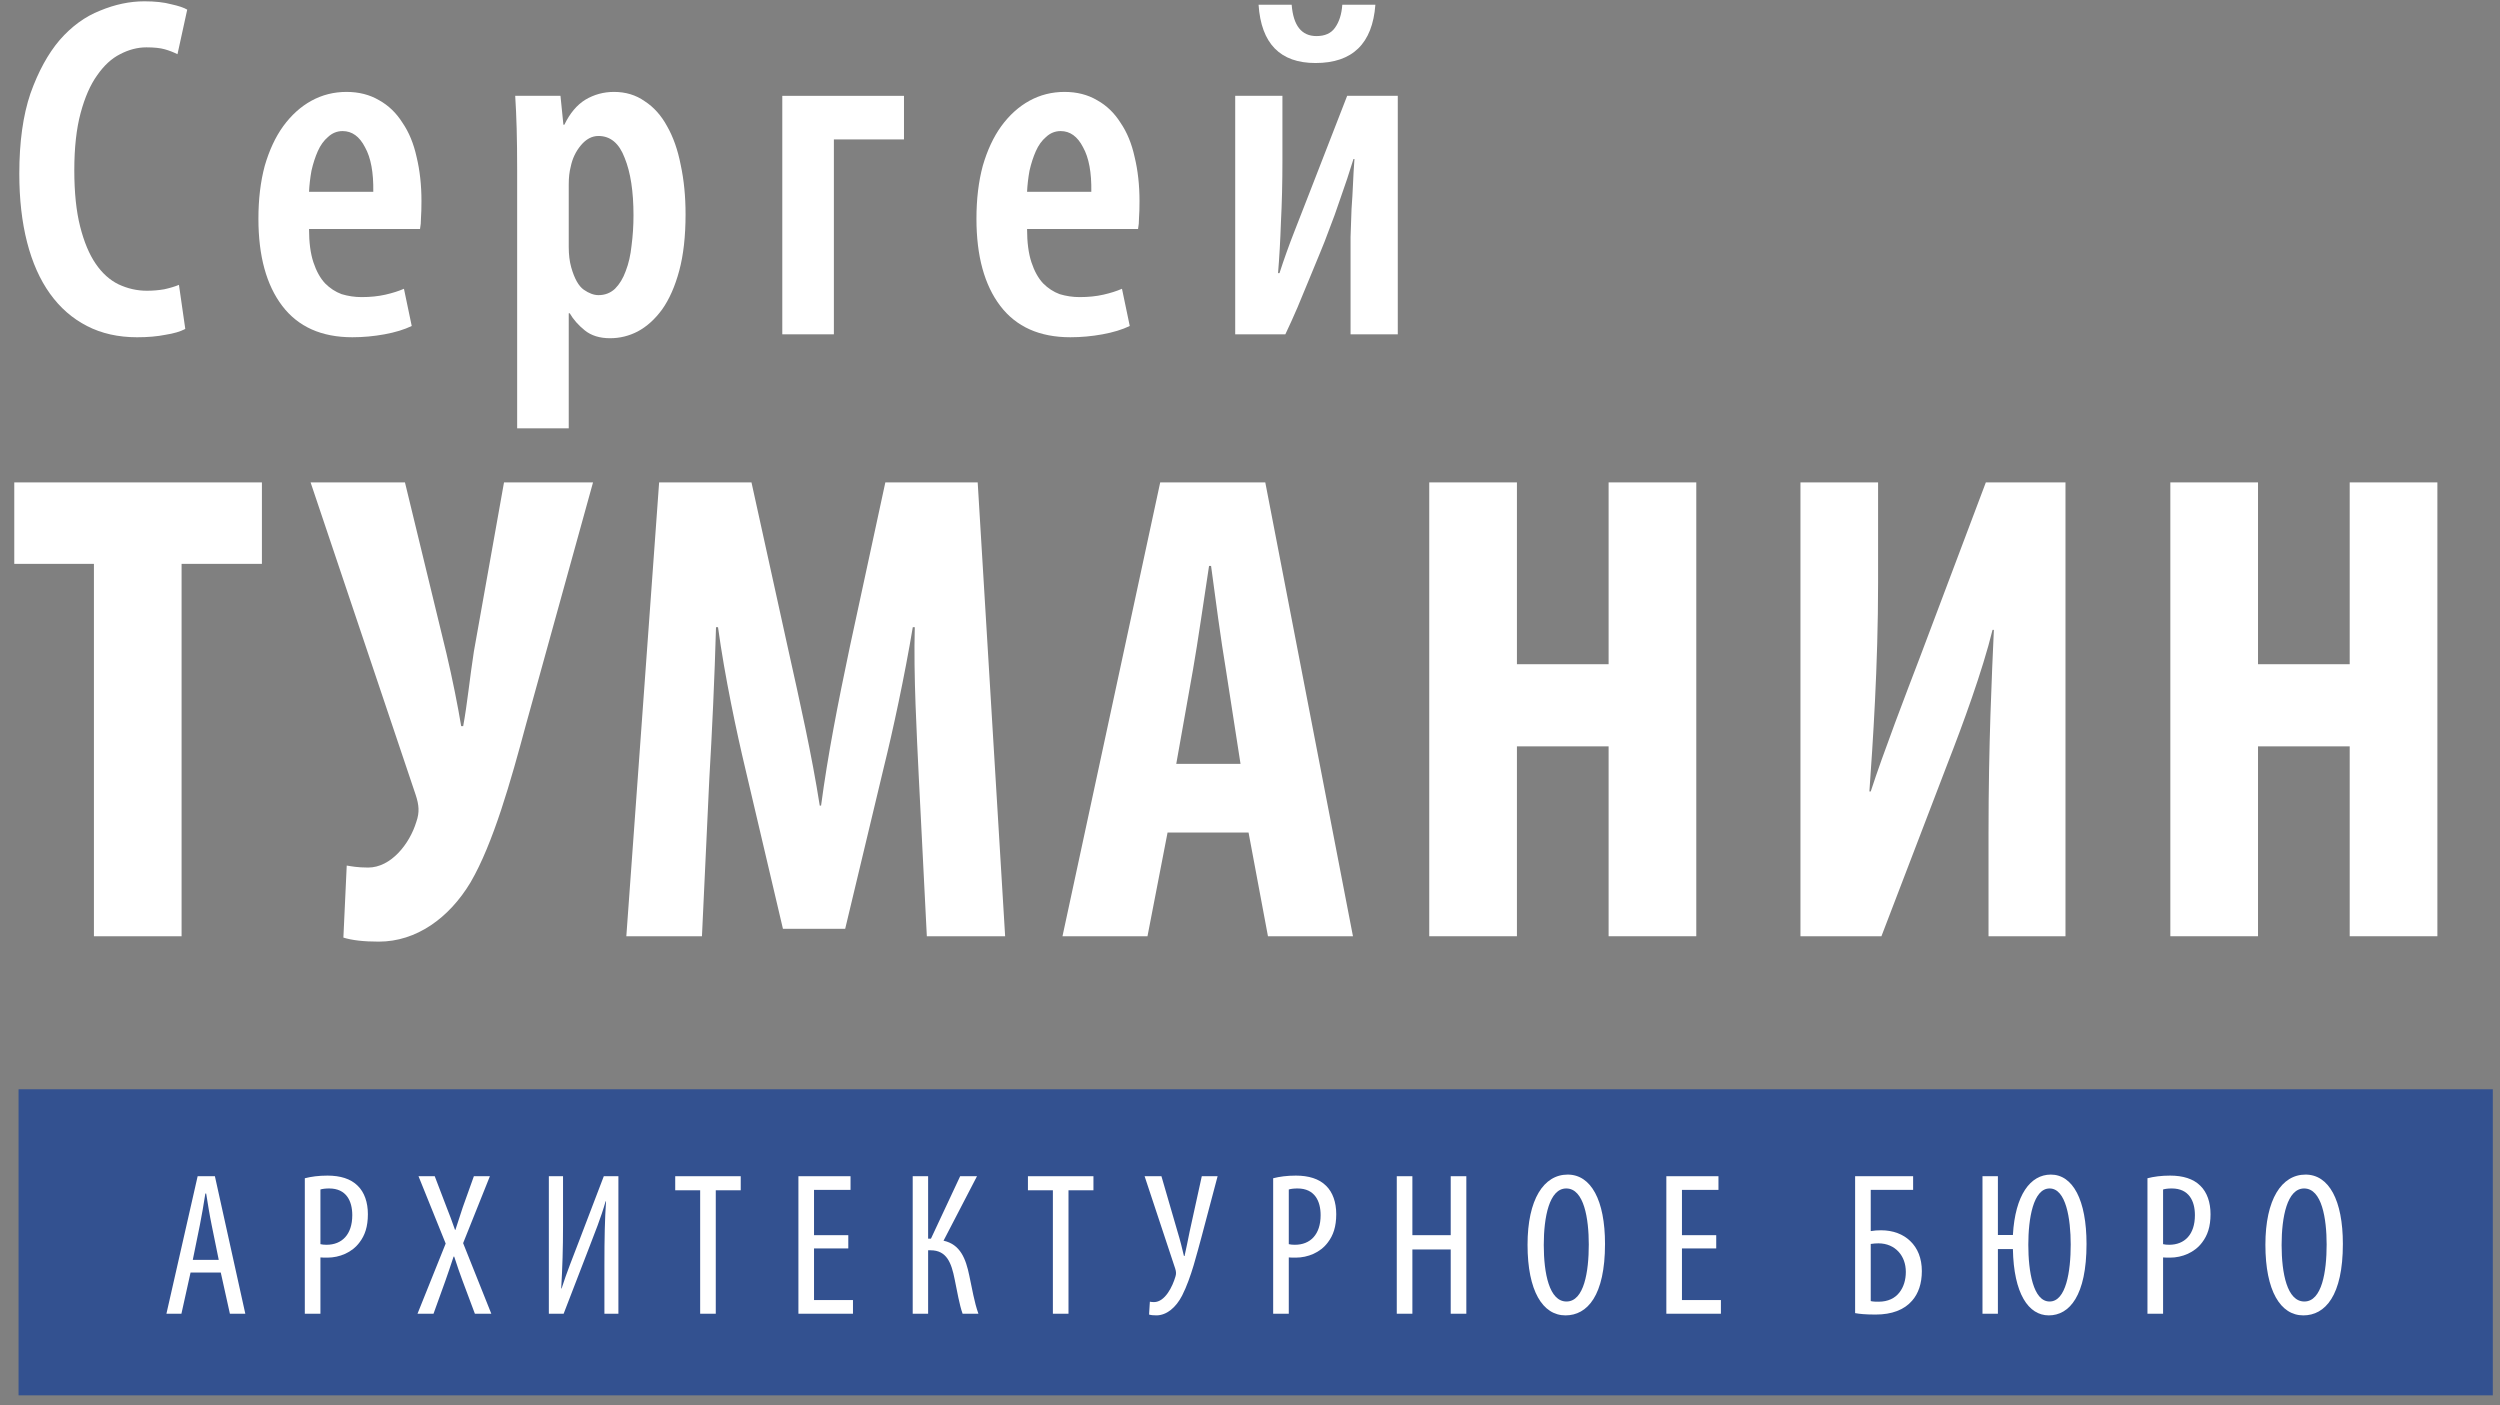
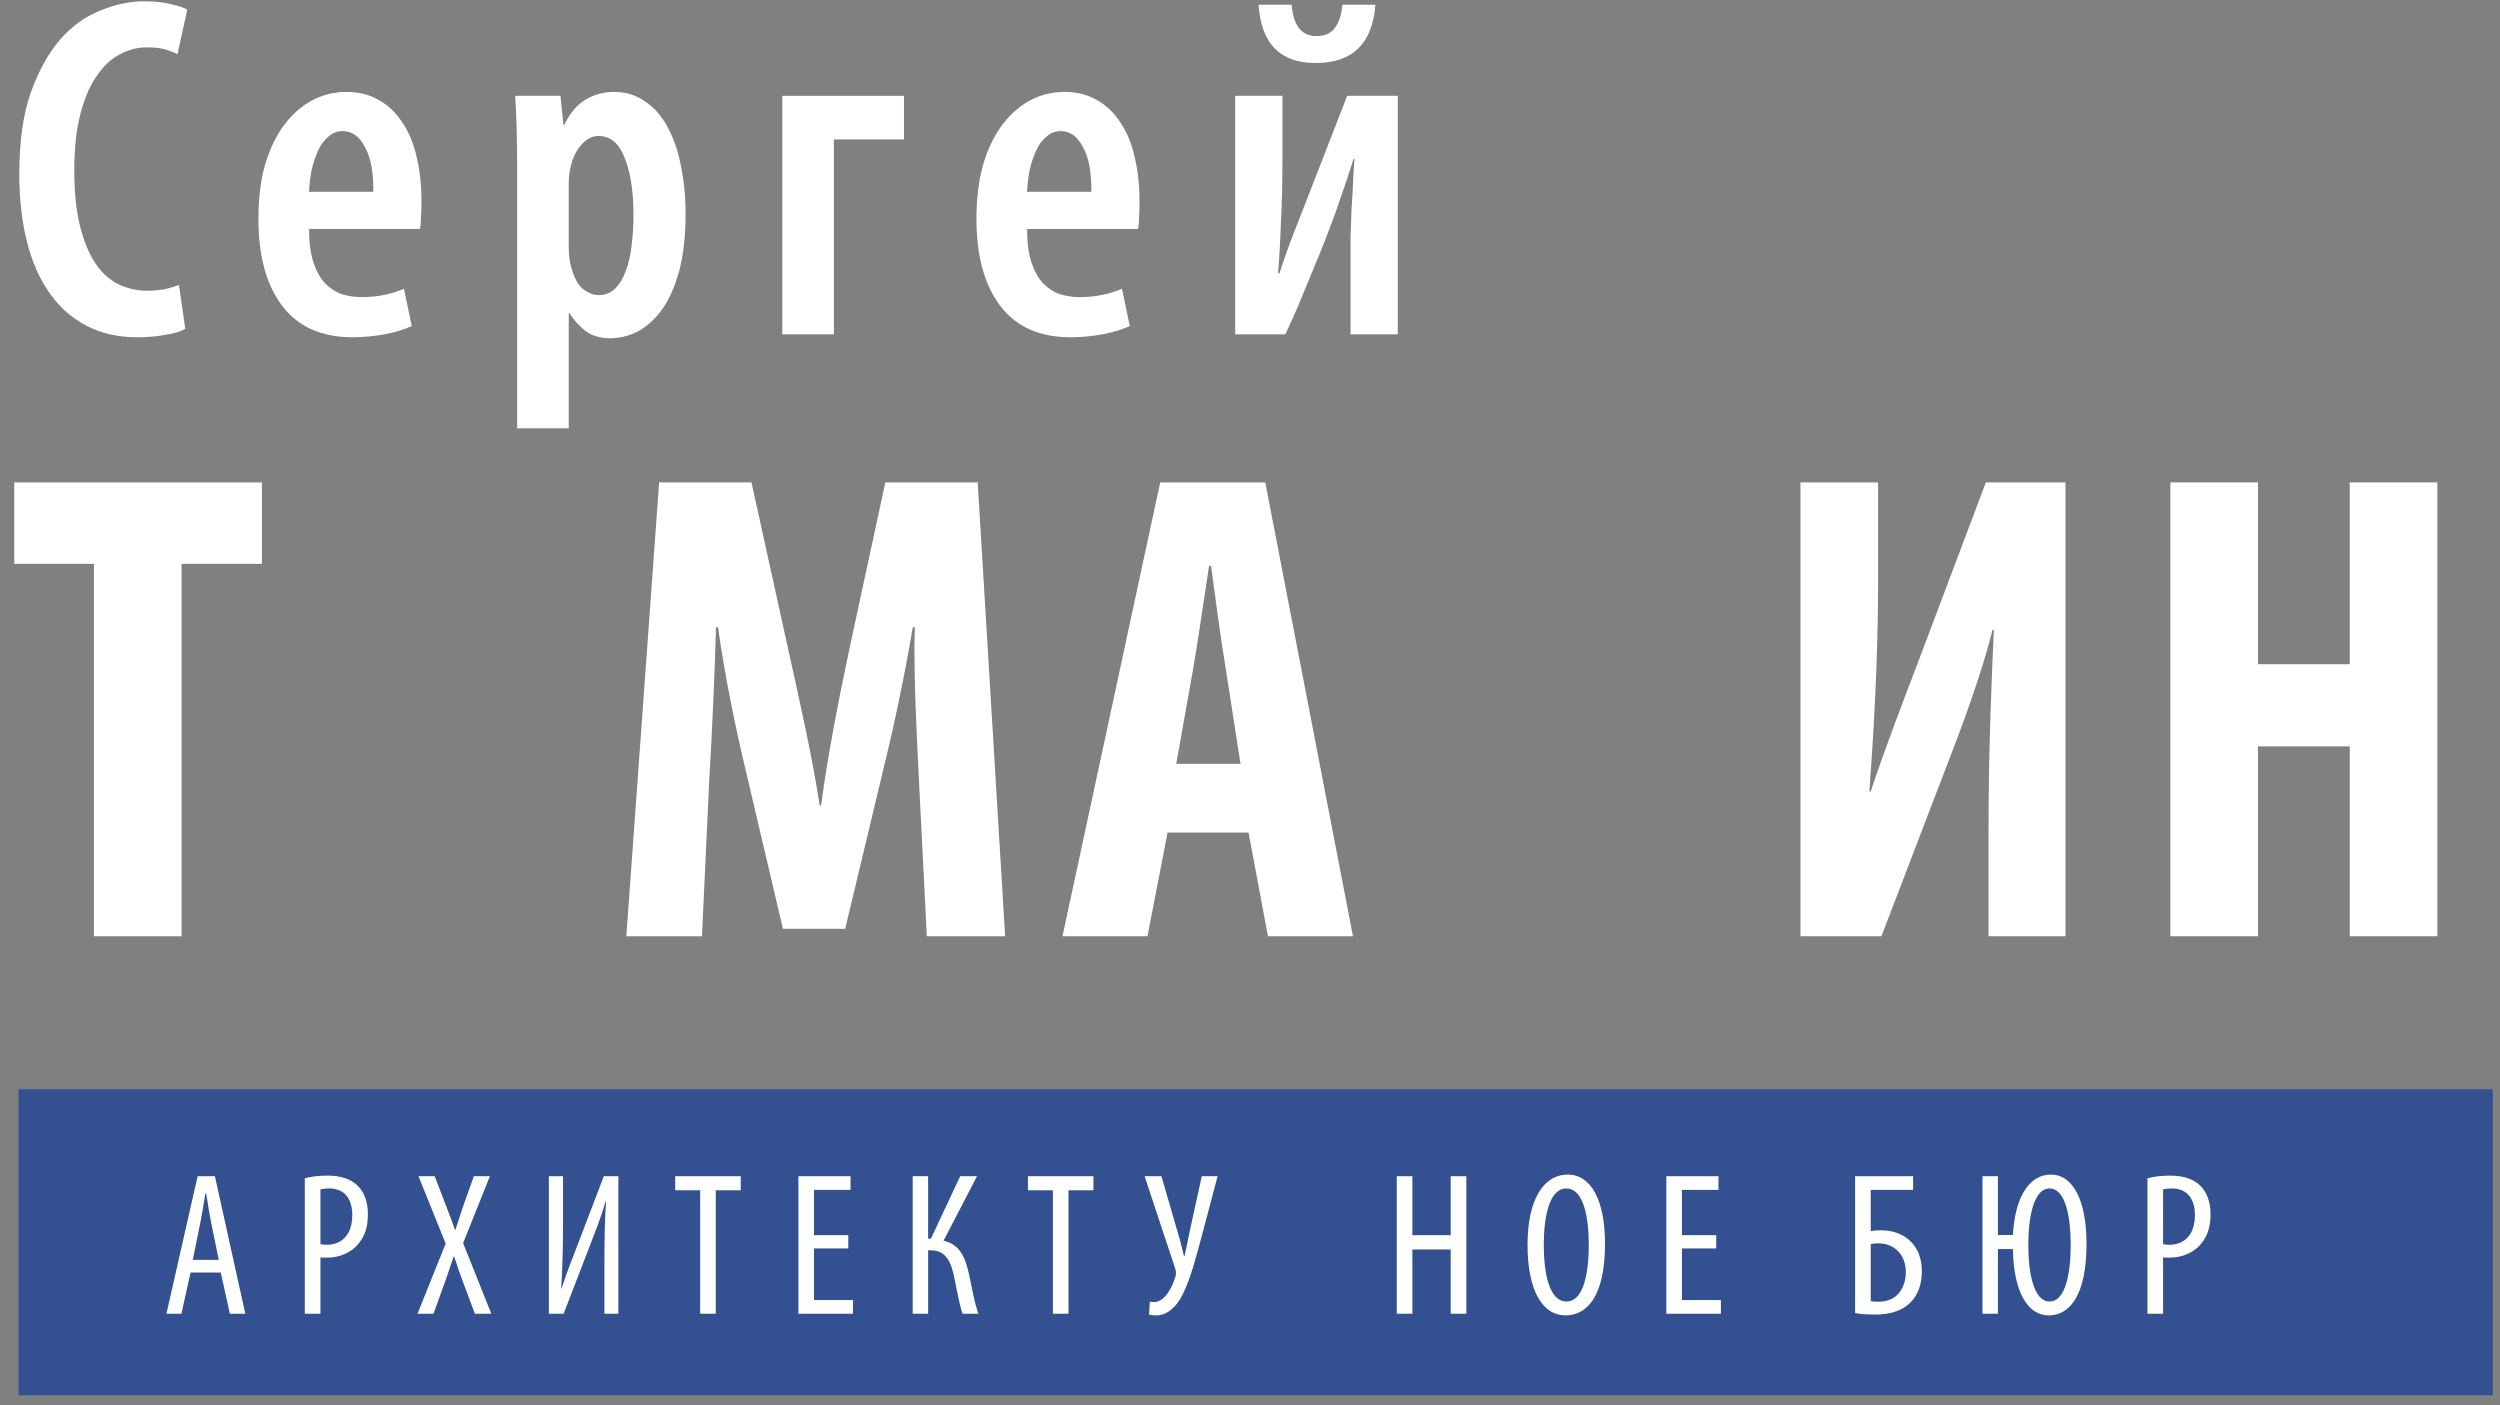
<svg xmlns="http://www.w3.org/2000/svg" width="169" height="95" viewBox="0 0 169 95" fill="none">
  <rect x="0" y="0" width="169" height="95" fill="#808080" stroke="none" />
  <g clip-path="url(#clip0)">
    <path d="M168.515 73.636H1.254V94.326H168.515V73.636Z" fill="#335190" />
    <path d="M14.924 86.022L15.541 88.808H16.583L14.527 79.512H13.361L11.25 88.808H12.264L12.882 86.022H14.924ZM13.032 85.167L13.512 82.808C13.636 82.188 13.773 81.388 13.882 80.684H13.937C14.047 81.374 14.17 82.146 14.307 82.808L14.787 85.167H13.032Z" fill="white" />
    <path d="M20.605 88.809H21.661V85.002C21.812 85.016 21.949 85.016 22.127 85.016C22.95 85.016 23.8 84.671 24.307 83.981C24.664 83.512 24.869 82.933 24.869 82.078C24.869 81.277 24.636 80.602 24.184 80.16C23.704 79.678 22.991 79.471 22.141 79.471C21.538 79.471 21.03 79.54 20.605 79.65V88.809ZM21.661 80.409C21.798 80.367 22.004 80.34 22.251 80.34C23.416 80.34 23.814 81.195 23.814 82.147C23.814 83.457 23.114 84.147 22.073 84.147C21.894 84.147 21.785 84.133 21.661 84.105V80.409Z" fill="white" />
    <path d="M33.213 88.808L31.307 84.036L33.117 79.512H32.034L31.28 81.622C31.129 82.078 30.992 82.491 30.786 83.139H30.759C30.54 82.532 30.389 82.091 30.21 81.664L29.388 79.512H28.291L30.128 84.064L28.223 88.808H29.306L30.101 86.602C30.279 86.105 30.457 85.567 30.663 84.946H30.704C30.91 85.581 31.074 86.064 31.266 86.574L32.102 88.808H33.213Z" fill="white" />
    <path d="M37.102 79.512V88.808H38.102L39.83 84.326C40.186 83.388 40.611 82.367 40.94 81.208H40.968C40.886 82.45 40.858 83.608 40.858 85.595V88.808H41.804V79.512H40.817L39.158 83.857C38.774 84.864 38.281 86.091 37.965 87.098H37.938C38.02 85.636 38.061 84.45 38.061 82.836V79.512H37.102Z" fill="white" />
    <path d="M47.331 88.808H48.386V80.463H50.073V79.512H45.645V80.463H47.331V88.808Z" fill="white" />
    <path d="M57.345 83.498H55.028V80.436H57.496V79.512H53.973V88.808H57.661V87.884H55.028V84.394H57.345V83.498Z" fill="white" />
    <path d="M61.699 79.512V88.808H62.741V84.519H62.906C64.002 84.519 64.318 85.374 64.537 86.491C64.702 87.278 64.853 88.202 65.072 88.808H66.141C65.853 88.008 65.716 87.098 65.524 86.229C65.291 85.098 64.921 84.119 63.783 83.871L66.045 79.512H64.907L62.933 83.733H62.741V79.512H61.699Z" fill="white" />
    <path d="M71.175 88.808H72.23V80.463H73.917V79.512H69.488V80.463H71.175V88.808Z" fill="white" />
    <path d="M77.375 79.512L79.445 85.76C79.514 85.967 79.514 86.133 79.459 86.298C79.267 86.96 78.76 88.022 78.006 88.022C77.896 88.022 77.8 88.008 77.731 87.995L77.677 88.864C77.814 88.905 77.978 88.919 78.17 88.919C78.869 88.919 79.5 88.381 79.911 87.581C80.542 86.34 80.926 84.671 81.214 83.65L82.31 79.512H81.241L80.418 83.263C80.295 83.843 80.186 84.45 80.076 84.905H80.035C79.911 84.381 79.788 83.871 79.61 83.291L78.513 79.512H77.375Z" fill="white" />
-     <path d="M86.066 88.809H87.122V85.002C87.273 85.016 87.41 85.016 87.588 85.016C88.411 85.016 89.261 84.671 89.768 83.981C90.124 83.512 90.33 82.933 90.33 82.078C90.33 81.277 90.097 80.602 89.645 80.16C89.165 79.678 88.452 79.471 87.602 79.471C86.999 79.471 86.491 79.54 86.066 79.65V88.809ZM87.122 80.409C87.259 80.367 87.465 80.34 87.712 80.34C88.877 80.34 89.274 81.195 89.274 82.147C89.274 83.457 88.575 84.147 87.533 84.147C87.355 84.147 87.246 84.133 87.122 84.105V80.409Z" fill="white" />
    <path d="M94.422 79.512V88.808H95.477V84.464H98.068V88.808H99.124V79.512H98.068V83.498H95.477V79.512H94.422Z" fill="white" />
    <path d="M105.976 79.402C104.359 79.402 103.262 81.071 103.262 84.147C103.262 87.278 104.29 88.92 105.826 88.92C107.306 88.92 108.499 87.582 108.499 84.092C108.499 81.127 107.553 79.402 105.976 79.402ZM105.88 80.34C107.087 80.34 107.402 82.396 107.402 84.134C107.402 85.954 107.087 87.982 105.894 87.982C104.729 87.982 104.359 86.078 104.359 84.161C104.359 82.272 104.729 80.34 105.88 80.34Z" fill="white" />
    <path d="M116.017 83.498H113.7V80.436H116.168V79.512H112.645V88.808H116.333V87.884H113.7V84.394H116.017V83.498Z" fill="white" />
    <path d="M125.406 79.512V88.767C125.694 88.822 126.105 88.864 126.791 88.864C127.888 88.864 128.724 88.546 129.259 87.926C129.684 87.443 129.917 86.767 129.917 85.926C129.917 85.057 129.629 84.367 129.135 83.898C128.656 83.429 127.97 83.167 127.161 83.167C126.928 83.167 126.695 83.181 126.462 83.222V80.436H129.327V79.512H125.406ZM126.462 84.091C126.64 84.064 126.819 84.05 126.983 84.05C127.559 84.05 128.025 84.271 128.34 84.615C128.656 84.96 128.834 85.429 128.834 85.981C128.834 86.533 128.683 87.002 128.409 87.36C128.107 87.76 127.627 87.995 126.997 87.995C126.805 87.995 126.64 87.995 126.462 87.954V84.091Z" fill="white" />
    <path d="M134.016 79.513V88.809H135.058V84.437H136.072C136.127 87.458 137.128 88.92 138.499 88.92C139.897 88.92 141.049 87.582 141.049 84.092C141.049 81.127 140.13 79.402 138.636 79.402C137.251 79.402 136.223 80.782 136.072 83.485H135.058V79.513H134.016ZM138.553 87.982C137.443 87.982 137.114 85.954 137.114 84.147C137.114 82.382 137.443 80.34 138.553 80.34C139.664 80.34 139.98 82.396 139.98 84.134C139.98 85.954 139.664 87.982 138.553 87.982Z" fill="white" />
    <path d="M145.168 88.809H146.224V85.002C146.374 85.016 146.512 85.016 146.69 85.016C147.512 85.016 148.362 84.671 148.87 83.981C149.226 83.512 149.432 82.933 149.432 82.078C149.432 81.277 149.199 80.602 148.746 80.16C148.266 79.678 147.553 79.471 146.703 79.471C146.1 79.471 145.593 79.54 145.168 79.65V88.809ZM146.224 80.409C146.361 80.367 146.566 80.34 146.813 80.34C147.979 80.34 148.376 81.195 148.376 82.147C148.376 83.457 147.677 84.147 146.635 84.147C146.457 84.147 146.347 84.133 146.224 84.105V80.409Z" fill="white" />
-     <path d="M155.855 79.402C154.237 79.402 153.141 81.071 153.141 84.147C153.141 87.278 154.169 88.92 155.704 88.92C157.185 88.92 158.378 87.582 158.378 84.092C158.378 81.127 157.432 79.402 155.855 79.402ZM155.759 80.34C156.966 80.34 157.281 82.396 157.281 84.134C157.281 85.954 156.966 87.982 155.773 87.982C154.608 87.982 154.237 86.078 154.237 84.161C154.237 82.272 154.608 80.34 155.759 80.34Z" fill="white" />
    <path d="M12.525 22.236C12.196 22.412 11.746 22.545 11.176 22.633C10.627 22.743 9.991 22.799 9.267 22.799C7.995 22.799 6.865 22.545 5.878 22.037C4.891 21.529 4.058 20.801 3.378 19.852C2.698 18.903 2.182 17.745 1.831 16.376C1.48 15.008 1.305 13.463 1.305 11.742C1.305 9.601 1.557 7.791 2.061 6.312C2.588 4.834 3.246 3.631 4.036 2.704C4.847 1.777 5.758 1.115 6.767 0.718C7.776 0.299 8.774 0.089 9.761 0.089C10.485 0.089 11.088 0.155 11.571 0.287C12.075 0.398 12.437 0.519 12.656 0.652L11.998 3.664C11.735 3.532 11.45 3.421 11.143 3.333C10.836 3.245 10.419 3.201 9.893 3.201C9.3 3.201 8.708 3.355 8.116 3.664C7.545 3.951 7.03 4.426 6.569 5.088C6.109 5.728 5.736 6.577 5.451 7.637C5.165 8.696 5.023 9.987 5.023 11.51C5.023 13.011 5.154 14.28 5.418 15.317C5.681 16.354 6.032 17.193 6.471 17.833C6.909 18.473 7.425 18.936 8.017 19.223C8.631 19.51 9.267 19.654 9.925 19.654C10.342 19.654 10.737 19.62 11.11 19.554C11.505 19.466 11.834 19.367 12.097 19.256L12.525 22.236Z" fill="white" />
    <path d="M25.234 12.966C25.256 11.664 25.07 10.66 24.675 9.954C24.302 9.225 23.797 8.861 23.161 8.861C22.788 8.861 22.459 8.994 22.174 9.259C21.889 9.501 21.659 9.821 21.483 10.219C21.308 10.616 21.165 11.057 21.055 11.543C20.968 12.028 20.913 12.503 20.891 12.966H25.234ZM20.891 15.482C20.891 16.387 20.989 17.137 21.187 17.733C21.384 18.329 21.648 18.804 21.977 19.157C22.306 19.488 22.678 19.73 23.095 19.885C23.534 20.017 23.984 20.084 24.444 20.084C25.037 20.084 25.574 20.029 26.057 19.918C26.539 19.808 26.956 19.675 27.307 19.521L27.833 22.037C27.329 22.28 26.715 22.467 25.991 22.6C25.267 22.732 24.543 22.798 23.819 22.798C21.735 22.798 20.156 22.092 19.081 20.68C18.006 19.267 17.469 17.303 17.469 14.787C17.469 13.463 17.611 12.271 17.896 11.212C18.204 10.152 18.62 9.259 19.147 8.53C19.695 7.78 20.331 7.206 21.055 6.809C21.779 6.412 22.569 6.213 23.424 6.213C24.258 6.213 24.993 6.4 25.629 6.776C26.265 7.129 26.791 7.636 27.208 8.298C27.647 8.938 27.965 9.711 28.163 10.616C28.382 11.521 28.491 12.514 28.491 13.595C28.491 14.059 28.48 14.434 28.459 14.721C28.459 15.008 28.437 15.261 28.393 15.482H20.891Z" fill="white" />
    <path d="M38.447 16.707C38.447 17.215 38.502 17.667 38.612 18.064C38.831 18.837 39.117 19.344 39.467 19.587C39.819 19.83 40.148 19.951 40.455 19.951C40.893 19.951 41.266 19.808 41.573 19.521C41.88 19.212 42.122 18.815 42.297 18.329C42.495 17.822 42.626 17.248 42.692 16.608C42.78 15.946 42.824 15.261 42.824 14.555C42.824 12.944 42.626 11.653 42.231 10.682C41.859 9.689 41.266 9.192 40.455 9.192C40.016 9.192 39.621 9.402 39.27 9.821C38.919 10.241 38.689 10.726 38.579 11.278C38.491 11.609 38.447 12.006 38.447 12.47V16.707ZM34.96 11.543C34.96 10.439 34.949 9.49 34.927 8.696C34.905 7.901 34.872 7.162 34.828 6.478H37.888L38.086 8.431H38.151C38.524 7.658 38.996 7.096 39.566 6.743C40.158 6.389 40.806 6.213 41.508 6.213C42.297 6.213 42.988 6.423 43.581 6.842C44.194 7.239 44.699 7.802 45.094 8.53C45.511 9.259 45.818 10.13 46.015 11.145C46.235 12.161 46.344 13.275 46.344 14.489C46.344 15.968 46.202 17.237 45.917 18.296C45.632 19.355 45.248 20.227 44.765 20.911C44.282 21.573 43.734 22.07 43.12 22.401C42.528 22.71 41.902 22.864 41.244 22.864C40.542 22.864 39.972 22.688 39.533 22.335C39.094 21.982 38.755 21.595 38.513 21.176H38.447V28.956H34.96V11.543Z" fill="white" />
    <path d="M61.109 6.479V9.425H56.37V22.6H52.883V6.479H61.109Z" fill="white" />
    <path d="M73.773 12.966C73.795 11.664 73.609 10.66 73.214 9.954C72.841 9.225 72.336 8.861 71.7 8.861C71.327 8.861 70.998 8.994 70.713 9.259C70.428 9.501 70.198 9.821 70.022 10.219C69.847 10.616 69.704 11.057 69.594 11.543C69.507 12.028 69.452 12.503 69.43 12.966H73.773ZM69.43 15.482C69.43 16.387 69.529 17.137 69.726 17.733C69.923 18.329 70.186 18.804 70.516 19.157C70.845 19.488 71.218 19.73 71.634 19.885C72.073 20.017 72.523 20.084 72.983 20.084C73.576 20.084 74.113 20.029 74.596 19.918C75.078 19.808 75.495 19.675 75.846 19.521L76.372 22.037C75.868 22.28 75.254 22.467 74.53 22.6C73.806 22.732 73.082 22.798 72.358 22.798C70.274 22.798 68.695 22.092 67.62 20.68C66.545 19.267 66.008 17.303 66.008 14.787C66.008 13.463 66.15 12.271 66.435 11.212C66.743 10.152 67.159 9.259 67.686 8.53C68.234 7.78 68.871 7.206 69.594 6.809C70.318 6.412 71.108 6.213 71.963 6.213C72.797 6.213 73.532 6.4 74.168 6.776C74.804 7.129 75.33 7.636 75.747 8.298C76.186 8.938 76.504 9.711 76.701 10.616C76.921 11.521 77.031 12.514 77.031 13.595C77.031 14.059 77.02 14.434 76.998 14.721C76.998 15.008 76.976 15.261 76.932 15.482H69.43Z" fill="white" />
    <path d="M87.317 0.32C87.427 1.733 87.986 2.439 88.995 2.439C89.565 2.439 89.982 2.251 90.245 1.876C90.531 1.479 90.695 0.96 90.739 0.32H92.976C92.779 2.947 91.43 4.26 88.929 4.26C86.538 4.26 85.255 2.947 85.079 0.32H87.317ZM86.692 6.478V10.881C86.692 12.337 86.659 13.706 86.593 14.986C86.549 16.266 86.483 17.424 86.396 18.462H86.494C86.801 17.512 87.141 16.564 87.514 15.614C87.887 14.643 88.227 13.772 88.534 12.999L91.068 6.478H94.49V22.6H91.298V18.263C91.298 17.424 91.298 16.674 91.298 16.012C91.32 15.328 91.342 14.699 91.364 14.125C91.408 13.529 91.441 12.966 91.463 12.437C91.485 11.885 91.518 11.322 91.562 10.748H91.496C91.21 11.675 90.925 12.536 90.64 13.33C90.377 14.125 90.081 14.941 89.752 15.78C89.642 16.089 89.478 16.508 89.258 17.038C89.039 17.568 88.797 18.153 88.534 18.793C88.271 19.433 87.997 20.095 87.712 20.779C87.427 21.441 87.152 22.048 86.889 22.6H83.5V6.478H86.692Z" fill="white" />
    <path d="M6.349 63.29H12.275V38.118H17.705V32.61H0.965V38.118H6.349V63.29Z" fill="white" />
-     <path d="M20.996 32.61L28.099 53.731C28.325 54.414 28.371 54.914 28.145 55.552C27.692 57.054 26.425 58.647 24.887 58.647C24.163 58.647 23.711 58.556 23.439 58.511L23.213 63.381C23.801 63.563 24.57 63.654 25.611 63.654C28.145 63.654 30.361 62.061 31.809 59.648C33.347 57.008 34.524 52.821 35.564 48.952L40.089 32.61H34.071L32.035 44.036C31.764 45.765 31.583 47.632 31.311 49.088H31.176C30.95 47.723 30.588 45.902 30.18 44.172L27.375 32.61H20.996Z" fill="white" />
    <path d="M62.654 63.29H67.947L66.092 32.61H59.849L57.451 43.717C56.636 47.586 55.958 51.045 55.505 54.459H55.415C54.872 51 54.103 47.586 53.243 43.717L50.8 32.61H44.557L42.34 63.29H47.452L47.95 52.639C48.131 49.589 48.312 45.72 48.402 42.397H48.538C48.99 45.72 49.805 49.543 50.393 52.002L52.927 62.789H57.134L59.758 51.819C60.346 49.452 61.161 45.674 61.704 42.397H61.839C61.749 45.674 61.975 49.634 62.111 52.547L62.654 63.29Z" fill="white" />
    <path d="M84.402 56.28L85.714 63.29H91.46L85.533 32.61H78.43L71.824 63.29H77.57L78.927 56.28H84.402ZM79.515 51.637L80.647 45.265C80.963 43.489 81.415 40.303 81.732 38.255H81.868C82.139 40.303 82.547 43.353 82.863 45.219L83.859 51.637H79.515Z" fill="white" />
-     <path d="M96.617 32.61V63.29H102.544V50.454H108.742V63.29H114.669V32.61H108.742V44.901H102.544V32.61H96.617Z" fill="white" />
    <path d="M121.711 32.61V63.29H127.185L131.665 51.592C132.66 49.043 134.017 45.356 134.696 42.579H134.786C134.65 45.674 134.424 50.226 134.424 56.371V63.29H139.627V32.61H134.243L129.764 44.491C128.859 46.858 127.321 50.863 126.462 53.503H126.371C126.597 50.317 126.959 45.037 126.959 39.393V32.61H121.711Z" fill="white" />
    <path d="M146.715 32.61V63.29H152.642V50.454H158.84V63.29H164.767V32.61H158.84V44.901H152.642V32.61H146.715Z" fill="white" />
  </g>
  <defs>
    <clipPath id="clip0">
      <rect width="167.549" height="94.515" fill="white" transform="translate(0.965 0.089)" />
    </clipPath>
  </defs>
</svg>